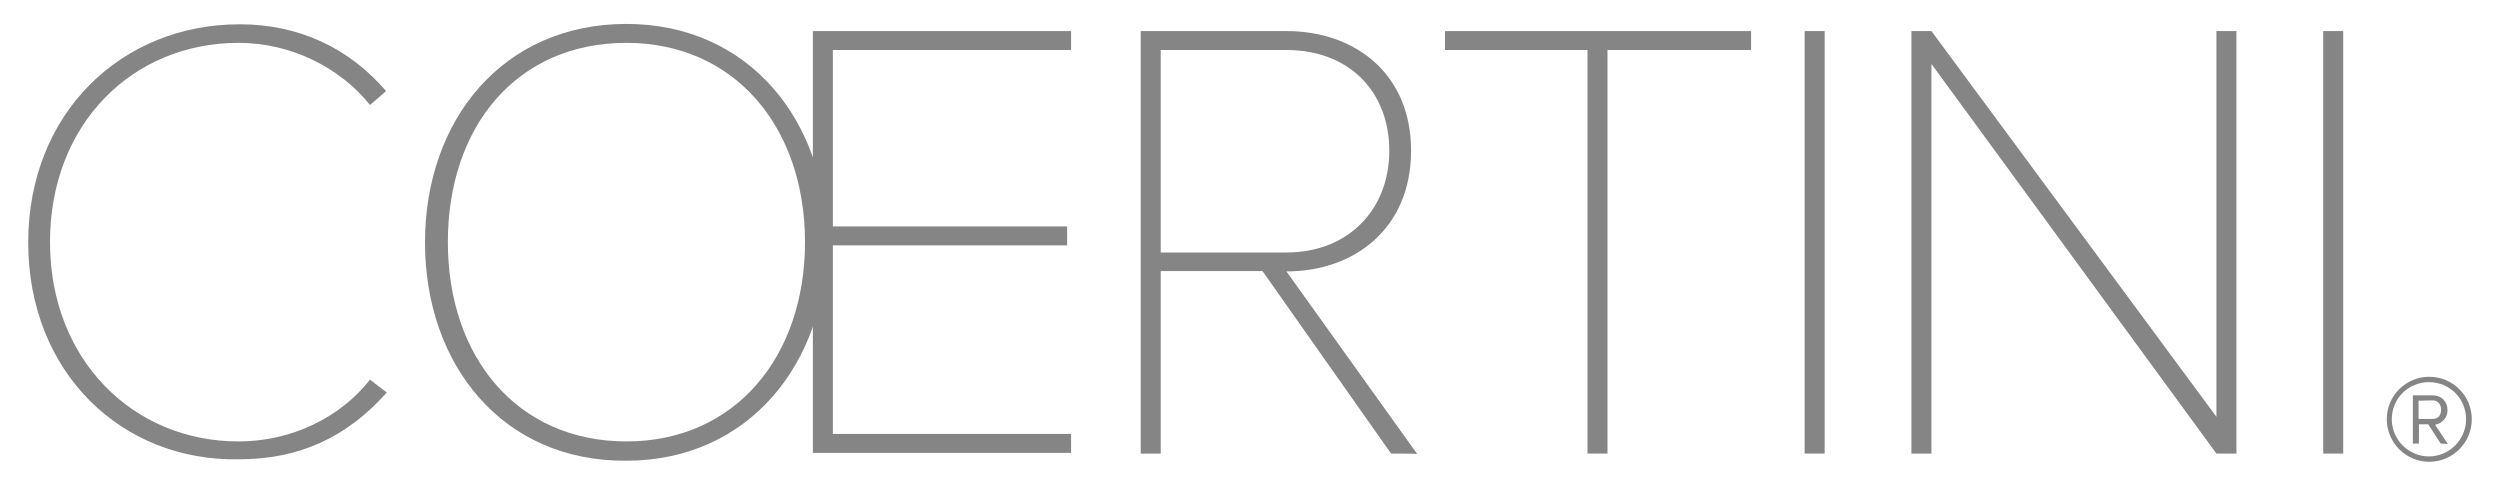
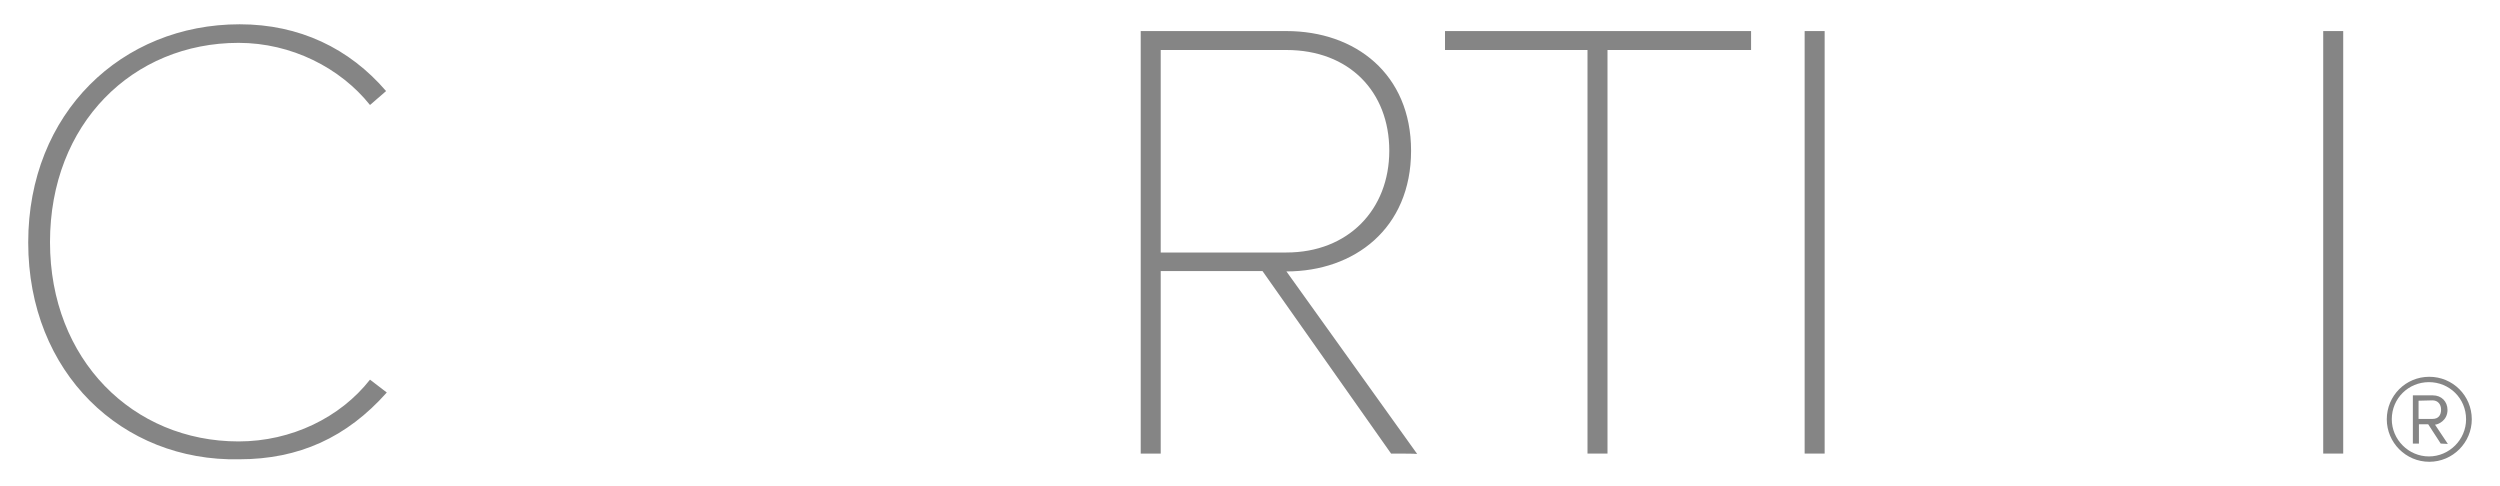
<svg xmlns="http://www.w3.org/2000/svg" version="1.1" id="Livello_1" x="0px" y="0px" viewBox="0 0 700 136" style="enable-background:new 0 0 700 136;" xml:space="preserve">
  <style type="text/css">
	.st0{fill:#858585;}
</style>
  <g>
    <path class="st0" d="M7.9,67.9c0-36.3,26.2-61.1,59.2-61.1c16.7,0,30.7,6.7,41,18.7l-4.5,3.9C95.3,19,81.6,12,66.8,12   C37.2,12,14,34.6,14,67.8c0,32.9,23.2,55.8,52.8,55.8c14.8,0,28.5-6.7,36.8-17.3l4.7,3.6c-11.2,12.6-24.6,18.7-41.3,18.7   C34.2,129.3,7.9,104.4,7.9,67.9z" />
-     <path class="st0" d="M175.4,6.7c34.3,0,56.1,27.1,56.1,61.1s-22,61.2-56.1,61.2c-34.6,0.3-56.4-26.8-56.4-61.1S140.8,6.7,175.4,6.7   z M175.4,12c-30.7,0-50,23.4-50,55.8c0,32.1,19.3,55.8,50,55.8c30.4,0,50-23.7,50-55.8C225.4,35.5,205.6,12,175.4,12z" />
-     <path class="st0" d="M227.6,127V8.7h72.3V14h-66.7v49.4h65.6v5.3h-65.6v52.8h66.7v5.3h-72.3L227.6,127L227.6,127z" />
    <path class="st0" d="M389.5,127l-36-51.1H325V127h-5.6V8.7h40.8c19.3,0,34.9,12,34.9,33.5c0,21.8-15.9,33.8-34.9,33.8l36.6,51.1   C396.8,127,389.5,127,389.5,127z M360.2,14H325v56.7h35.2c17.3,0,28.8-12,28.8-28.5S377.8,14,360.2,14z" />
    <path class="st0" d="M444.5,127V14h-39.9V8.7h85.7V14h-40.2v113H444.5z" />
    <path class="st0" d="M505.3,127V8.7h5.6V127H505.3z" />
-     <path class="st0" d="M620.6,127L540.8,17.9V127h-5.6V8.7h5.6l79.8,108V8.7h5.6V127C626.2,127,620.6,127,620.6,127z" />
    <path class="st0" d="M650.5,127V8.7h5.6V127H650.5z" />
    <path class="st0" d="M668.3,117.4c0-6.6,5.3-11.9,11.9-11.9s11.9,5.3,11.9,11.9c0,6.5-5.3,11.9-11.9,11.9S668.3,123.9,668.3,117.4z    M669.7,117.4c0,5.7,4.7,10.4,10.4,10.4s10.4-4.7,10.4-10.4c0-5.9-4.7-10.4-10.4-10.4S669.7,111.5,669.7,117.4z M683.4,124.2   l-3.5-5.4h-2.6v5.4h-1.7v-13.5h5.6c2.4,0,4.1,1.7,4.1,4.1c0,3-2.7,4.1-3.5,4.1l3.6,5.4L683.4,124.2L683.4,124.2z M677.2,112.2v5.1   h3.9c1.7,0,2.4-1.1,2.4-2.6s-0.9-2.6-2.4-2.6L677.2,112.2L677.2,112.2z" />
  </g>
</svg>